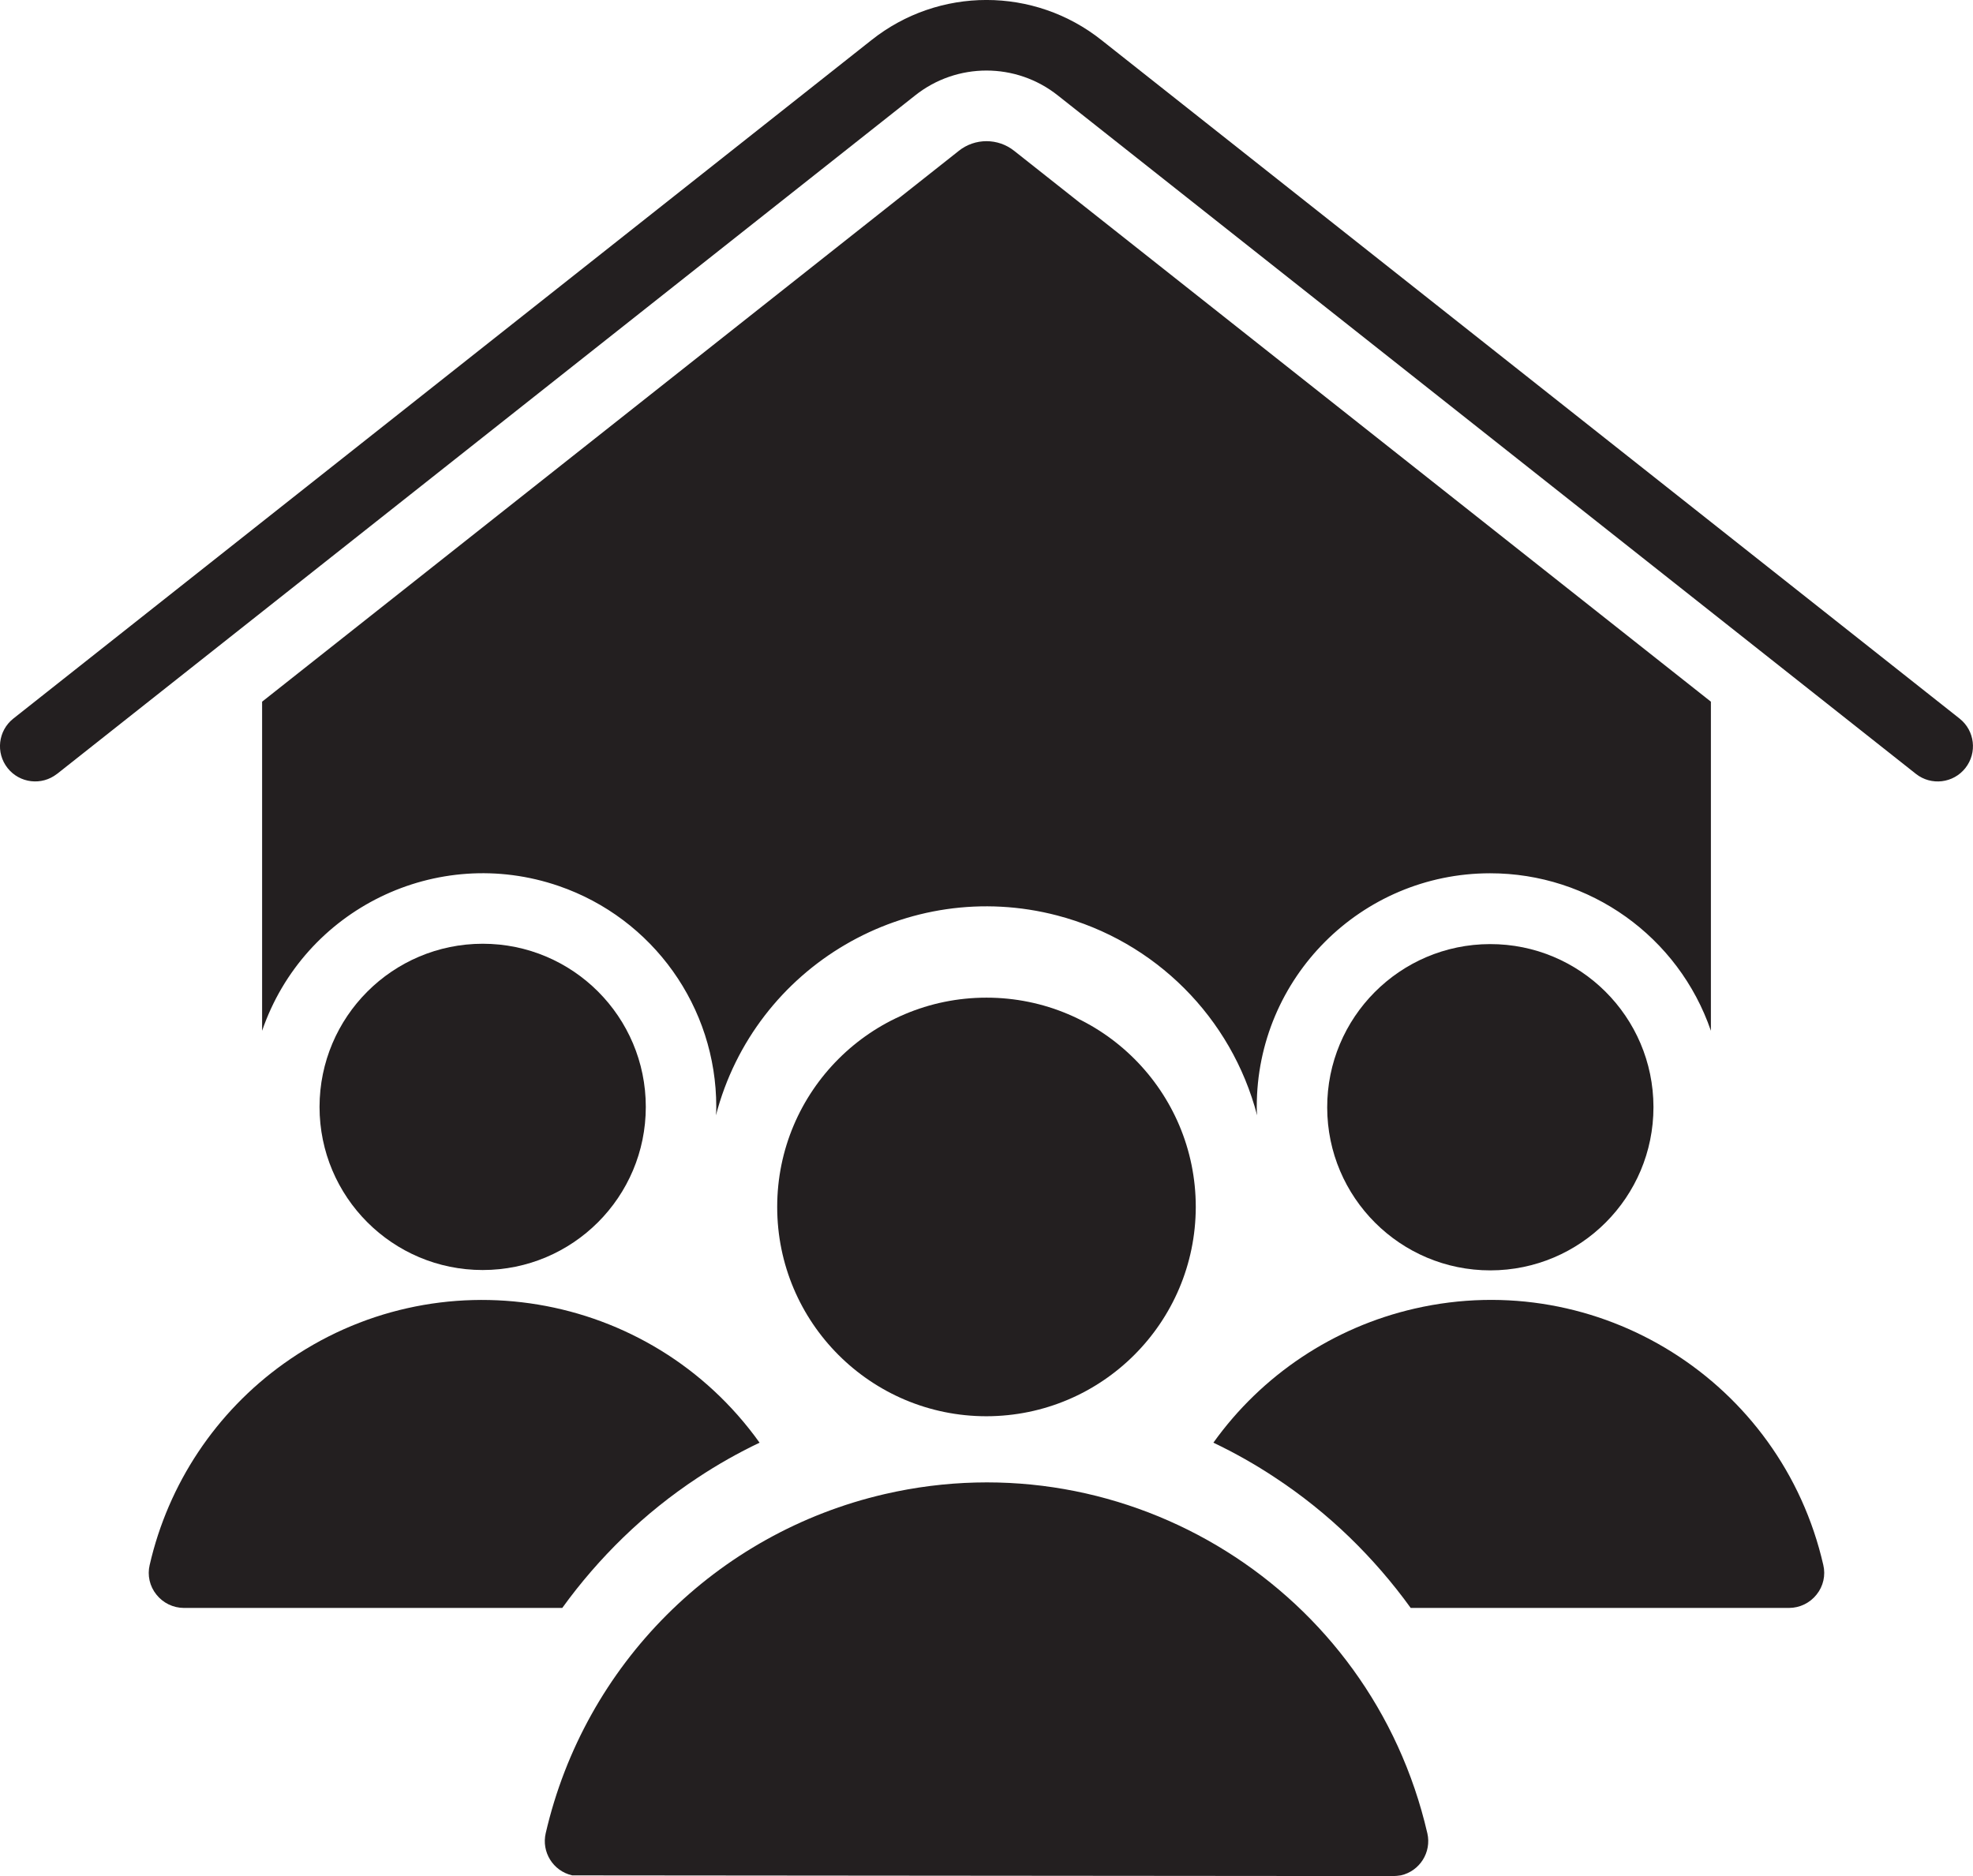
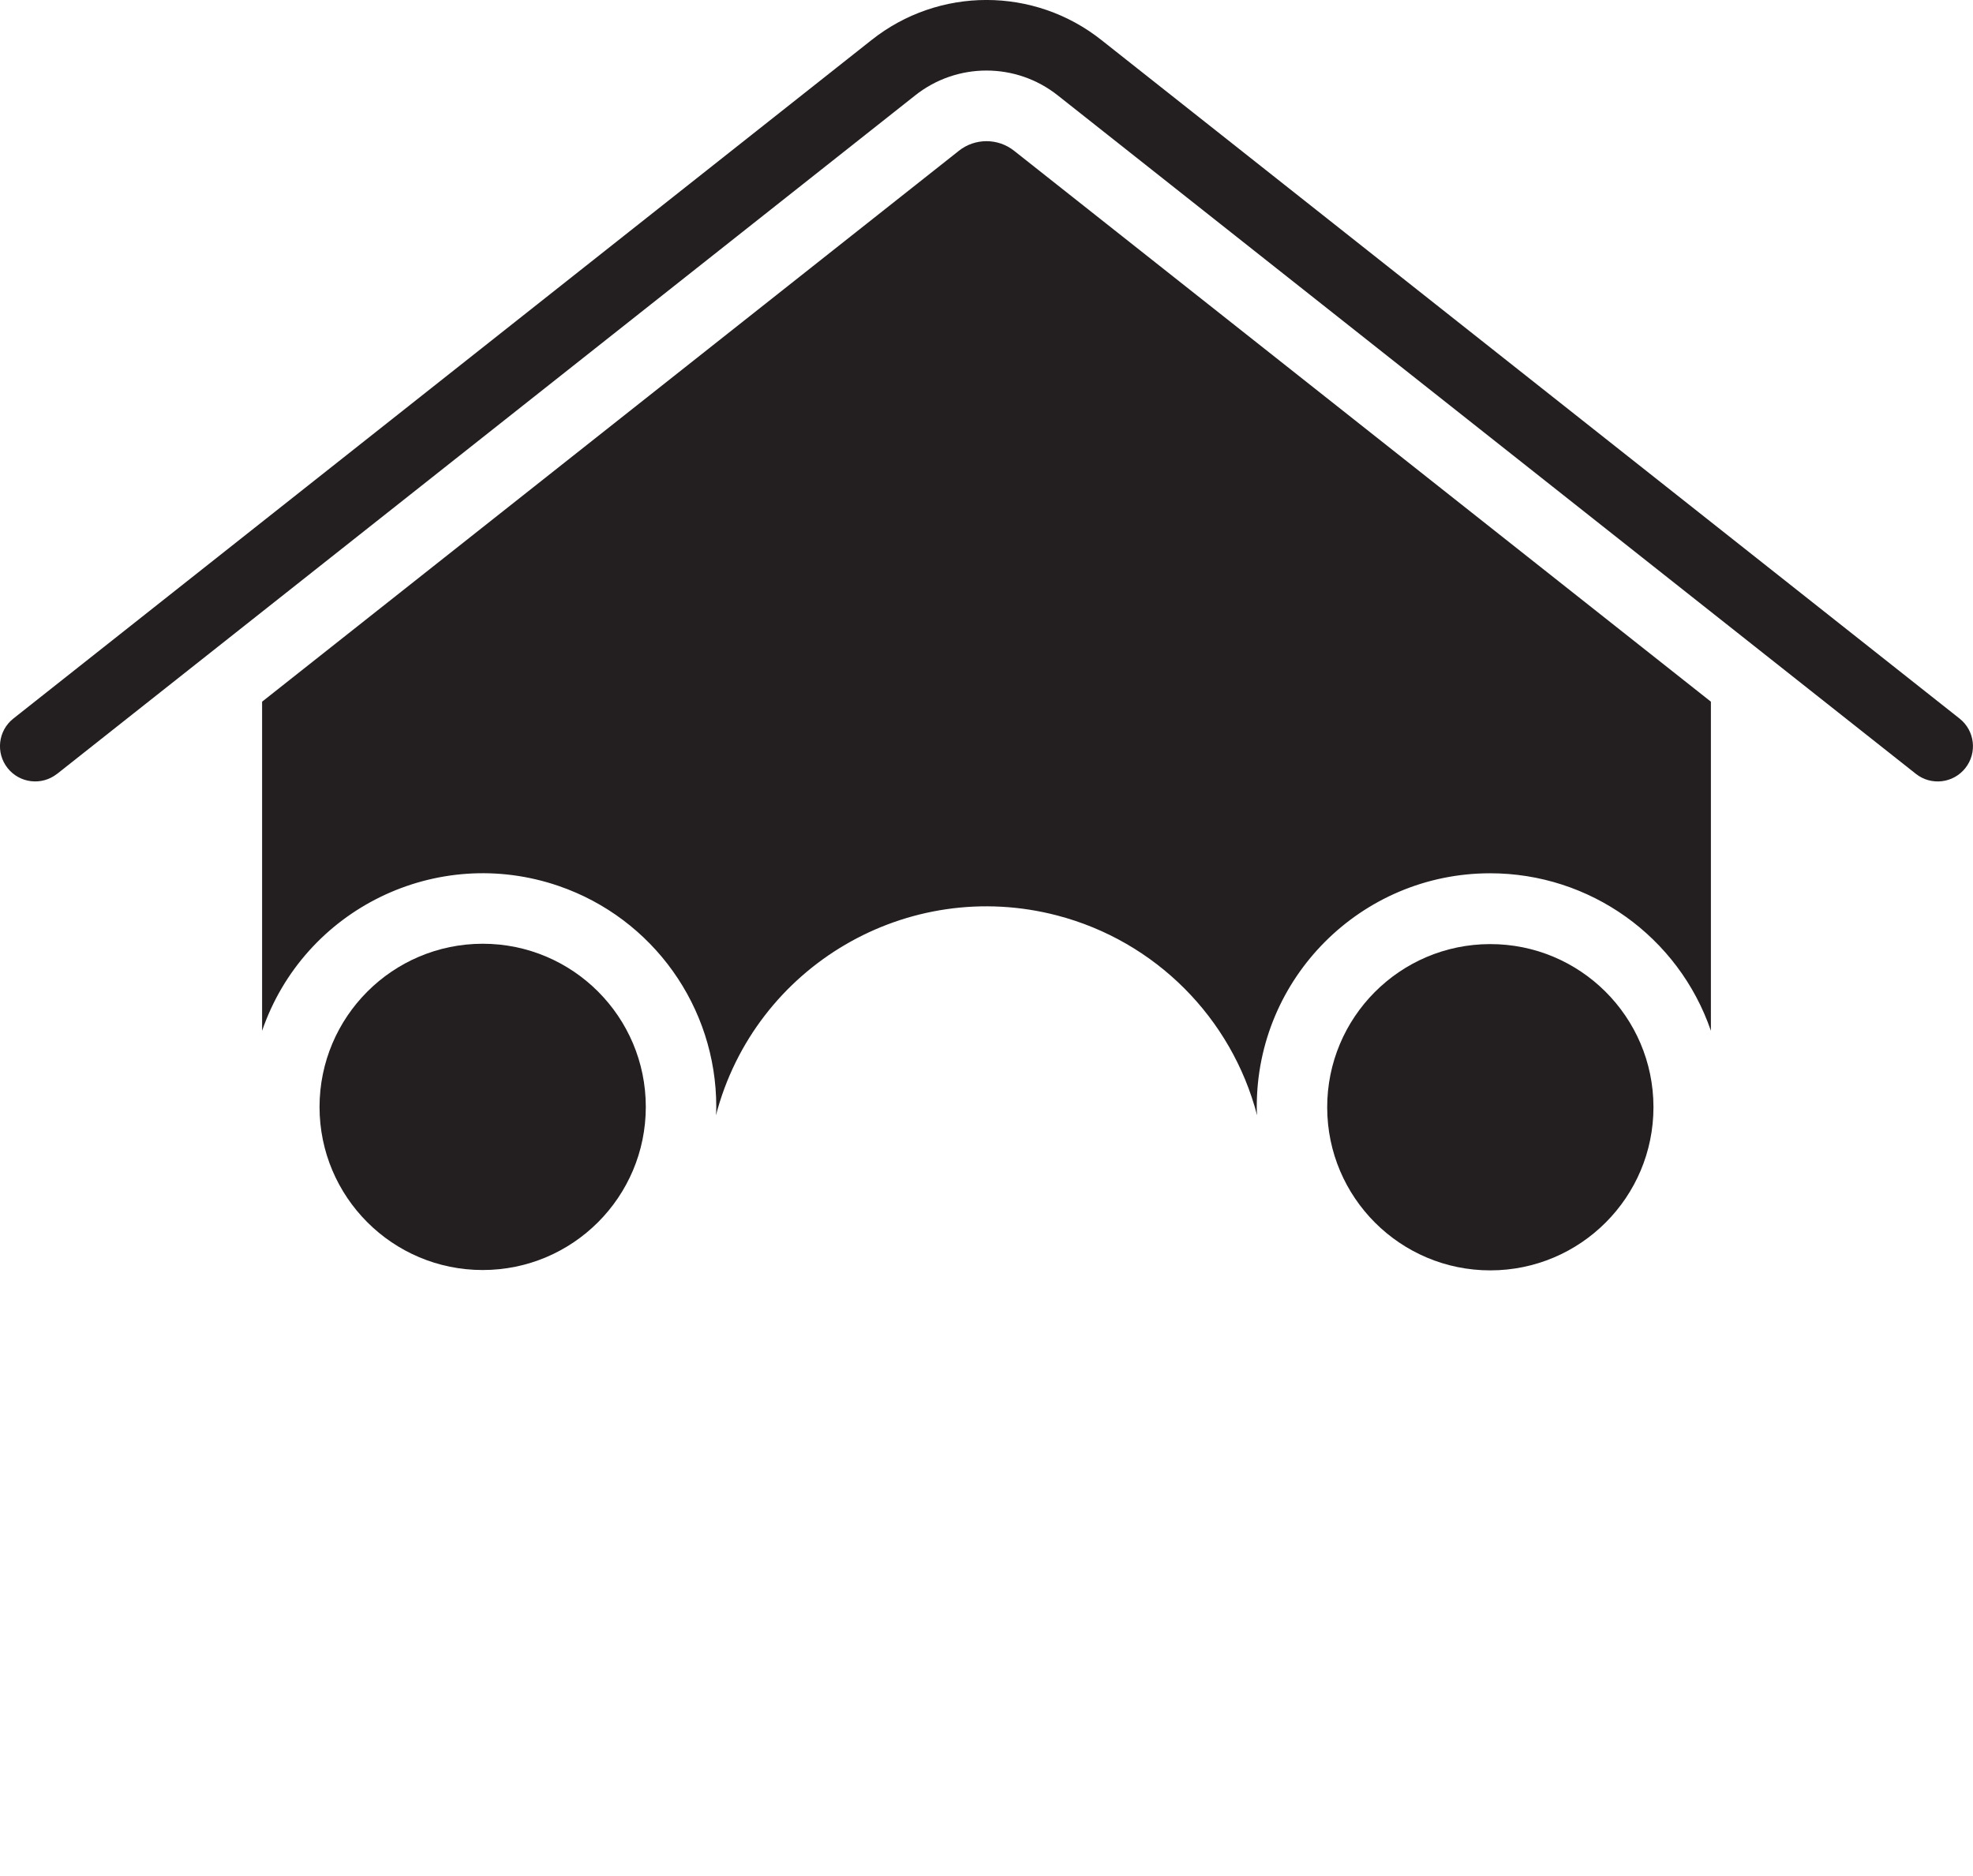
<svg xmlns="http://www.w3.org/2000/svg" id="_レイヤー_2" viewBox="0 0 55.997 53.244">
  <g id="Glyph">
-     <path d="M33.938,34.254c0-3.281-2.659-5.94-5.94-5.94-3.281,0-5.94,2.659-5.94,5.94,0,3.281,2.659,5.94,5.94,5.94,3.279-.005,5.935-2.662,5.94-5.94Z" style="fill:#231f20;" />
-     <path d="M15.489,52.024c-.126.536.207,1.073.743,1.198.002.001.004.001.007.002,0,0,23.23.02,23.3.02.074-.002.147-.008.22-.02.537-.122.874-.656.752-1.193-.001-.002-.001-.005-.002-.007-1.596-6.909-8.49-11.216-15.399-9.621-4.782,1.105-8.516,4.839-9.621,9.621Z" style="fill:#231f20;" />
    <path d="M46.928,31.414c-.005-2.557-2.083-4.625-4.64-4.62-2.557.005-4.625,2.083-4.62,4.64.005,2.553,2.077,4.62,4.63,4.62,2.559-.002,4.631-2.077,4.63-4.635,0-.002,0-.003,0-.005Z" style="fill:#231f20;" />
-     <path d="M51.748,44.414c-1.193-5.211-6.384-8.469-11.595-7.276-2.306.528-4.339,1.882-5.715,3.806.606.289,1.191.619,1.75.99.758.499,1.468,1.068,2.12,1.7.634.615,1.213,1.284,1.73,2h10.74c.304-.001.591-.141.78-.38.19-.235.26-.546.19-.84Z" style="fill:#231f20;" />
    <path d="M9.069,31.414c0,2.557,2.073,4.63,4.63,4.63,2.557,0,4.63-2.073,4.63-4.63s-2.073-4.63-4.63-4.63c-2.556.003-4.627,2.074-4.63,4.63Z" style="fill:#231f20;" />
-     <path d="M4.248,44.414c-.07.294,0,.605.19.84.189.239.476.379.78.38h10.74c.517-.716,1.096-1.385,1.73-2,.652-.632,1.362-1.201,2.12-1.7.559-.371,1.144-.701,1.75-.99-3.109-4.349-9.155-5.354-13.504-2.244-1.924,1.376-3.278,3.409-3.806,5.715Z" style="fill:#231f20;" />
    <path d="M1.619,21.964L25.971,2.71c1.187-.944,2.868-.944,4.055.001l24.352,19.253c.434.342,1.063.266,1.404-.168.34-.433.267-1.059-.164-1.401L31.266,1.141c-1.913-1.522-4.622-1.522-6.535-.001L.378,20.394c-.433.343-.505.973-.162,1.405.342.431.969.505,1.402.164Z" style="fill:#231f20;" />
    <path d="M27.209,4.284L7.439,19.914v9.34c1.19-3.46,4.96-5.3,8.42-4.109,2.676.921,4.472,3.439,4.47,6.269.002.08-.002.16-.01.24,1.109-4.242,5.447-6.781,9.688-5.672,2.777.726,4.946,2.895,5.672,5.672-.008-.08-.012-.16-.01-.24-.003-3.659,2.962-6.627,6.62-6.63,2.83-.002,5.349,1.794,6.269,4.47v-9.34L28.788,4.284c-.462-.37-1.118-.37-1.58,0Z" style="fill:#231f20;" />
  </g>
</svg>